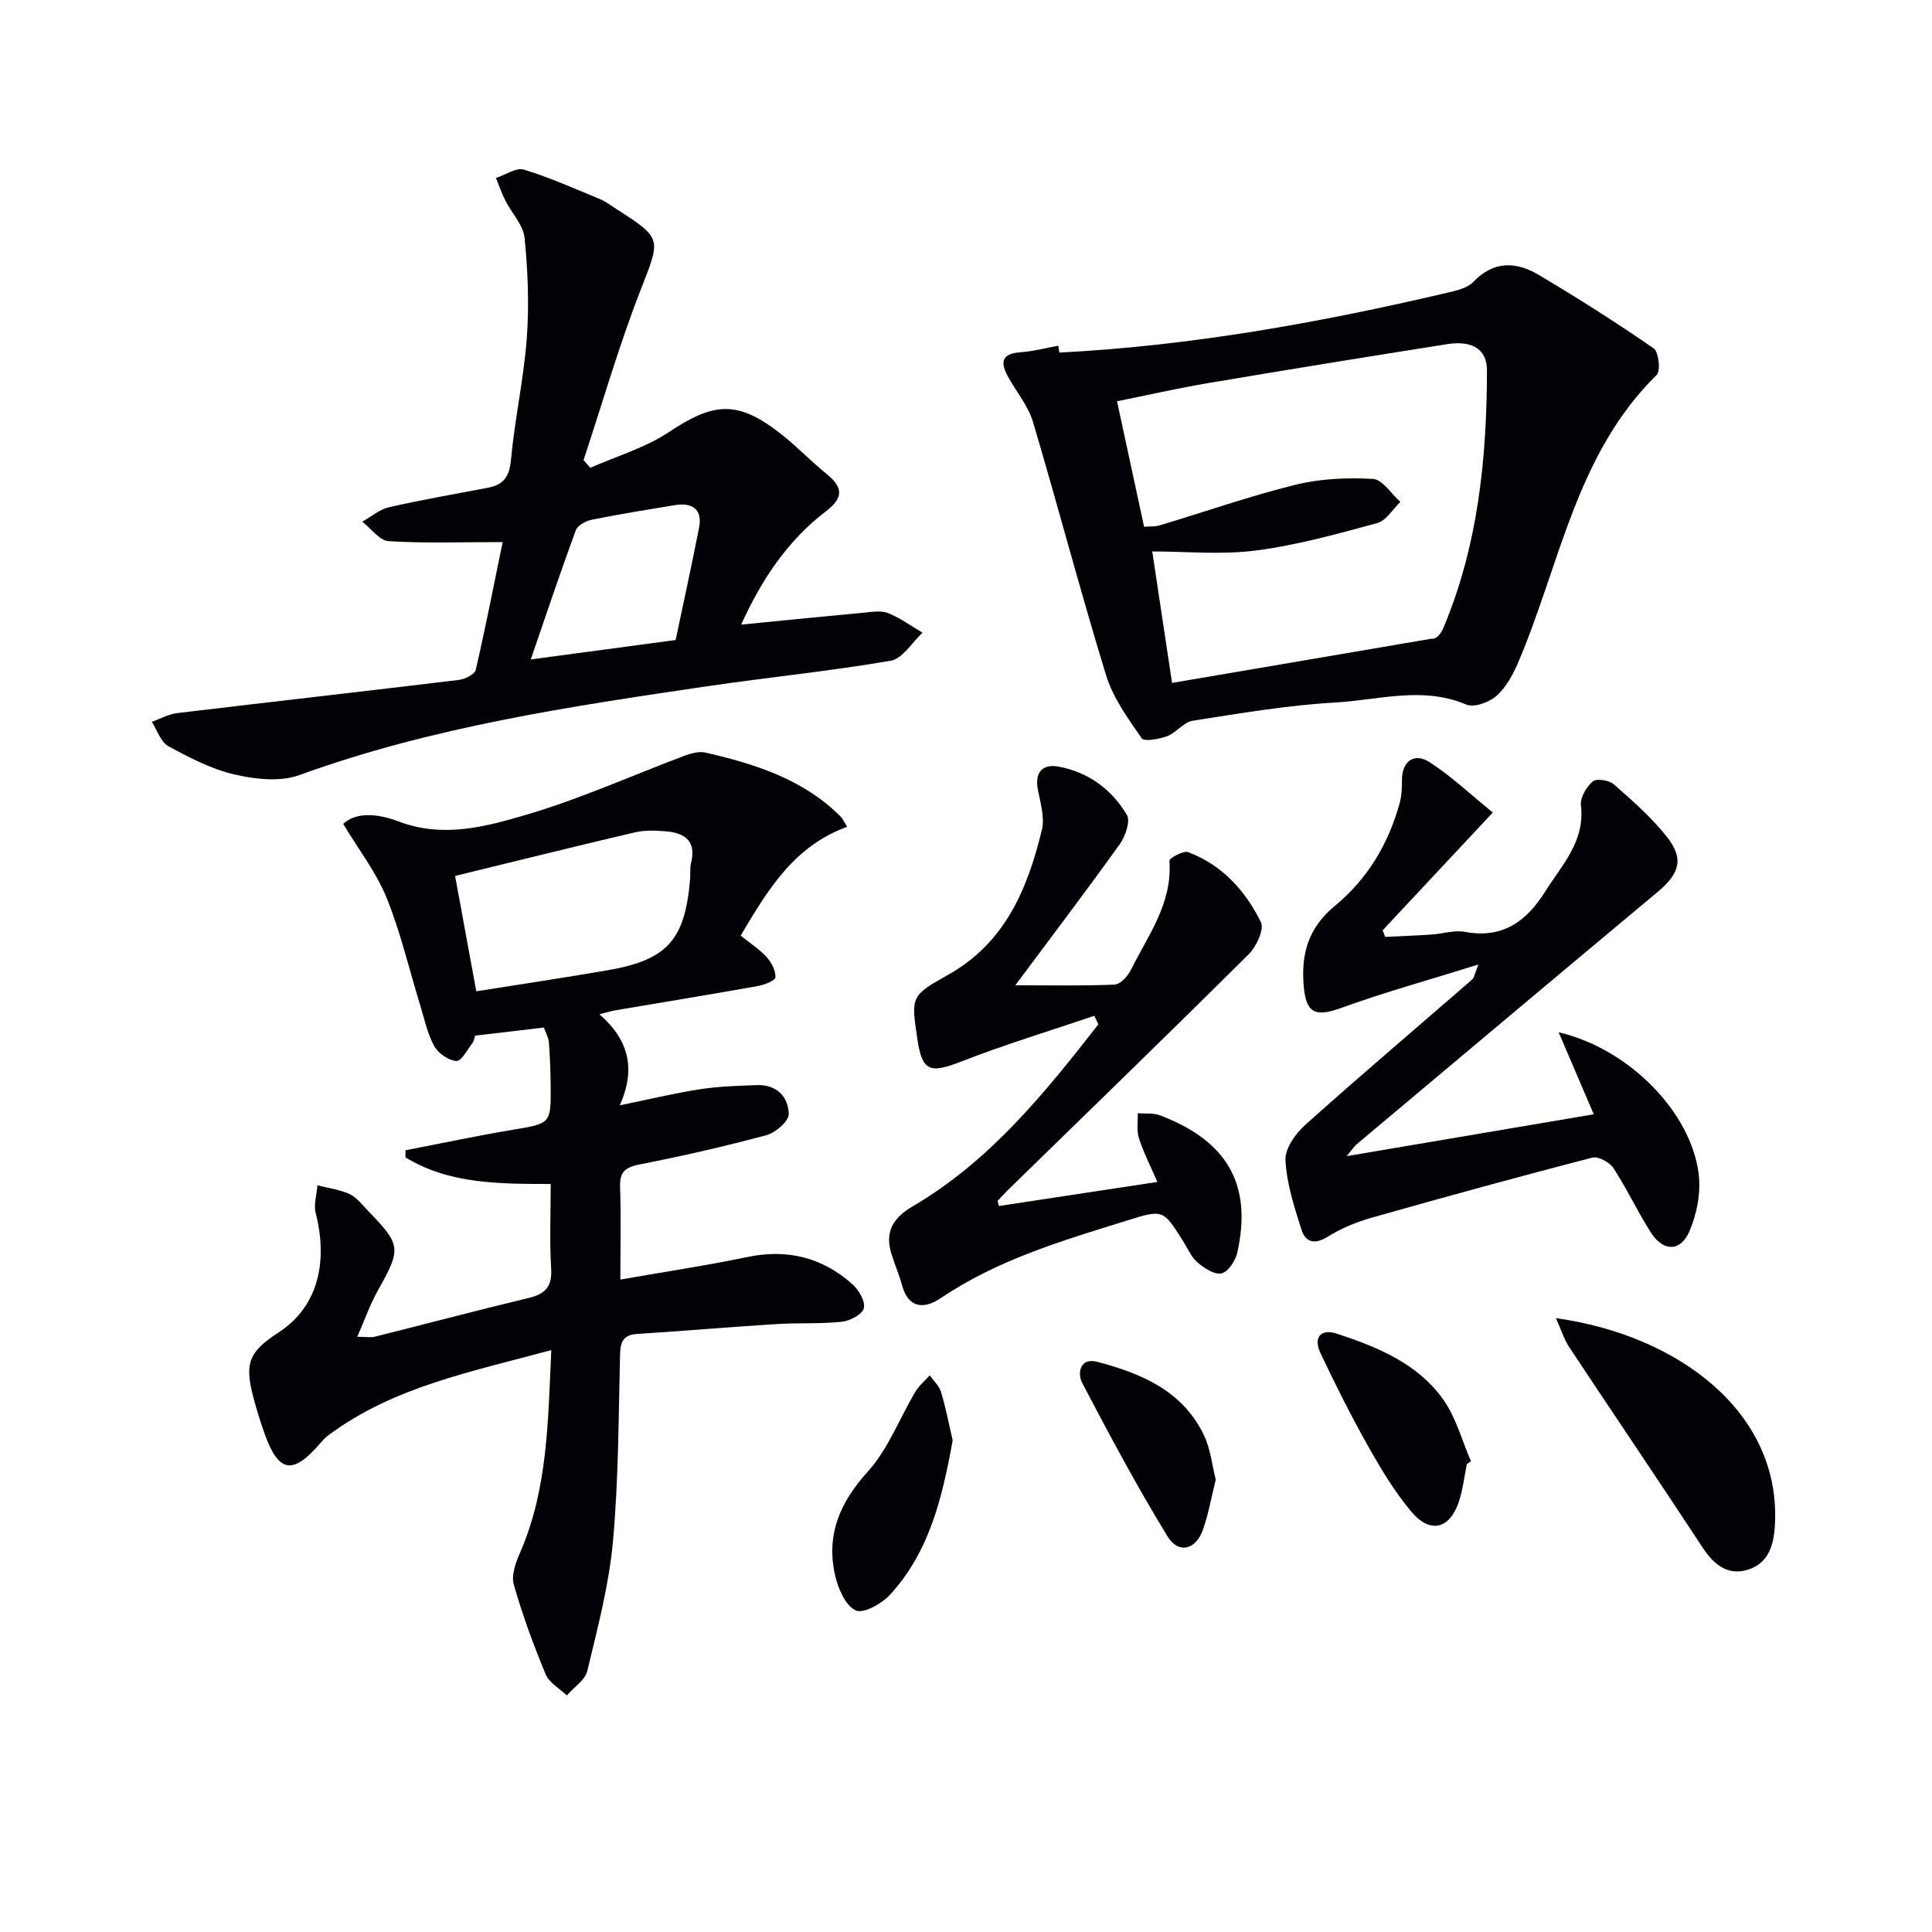
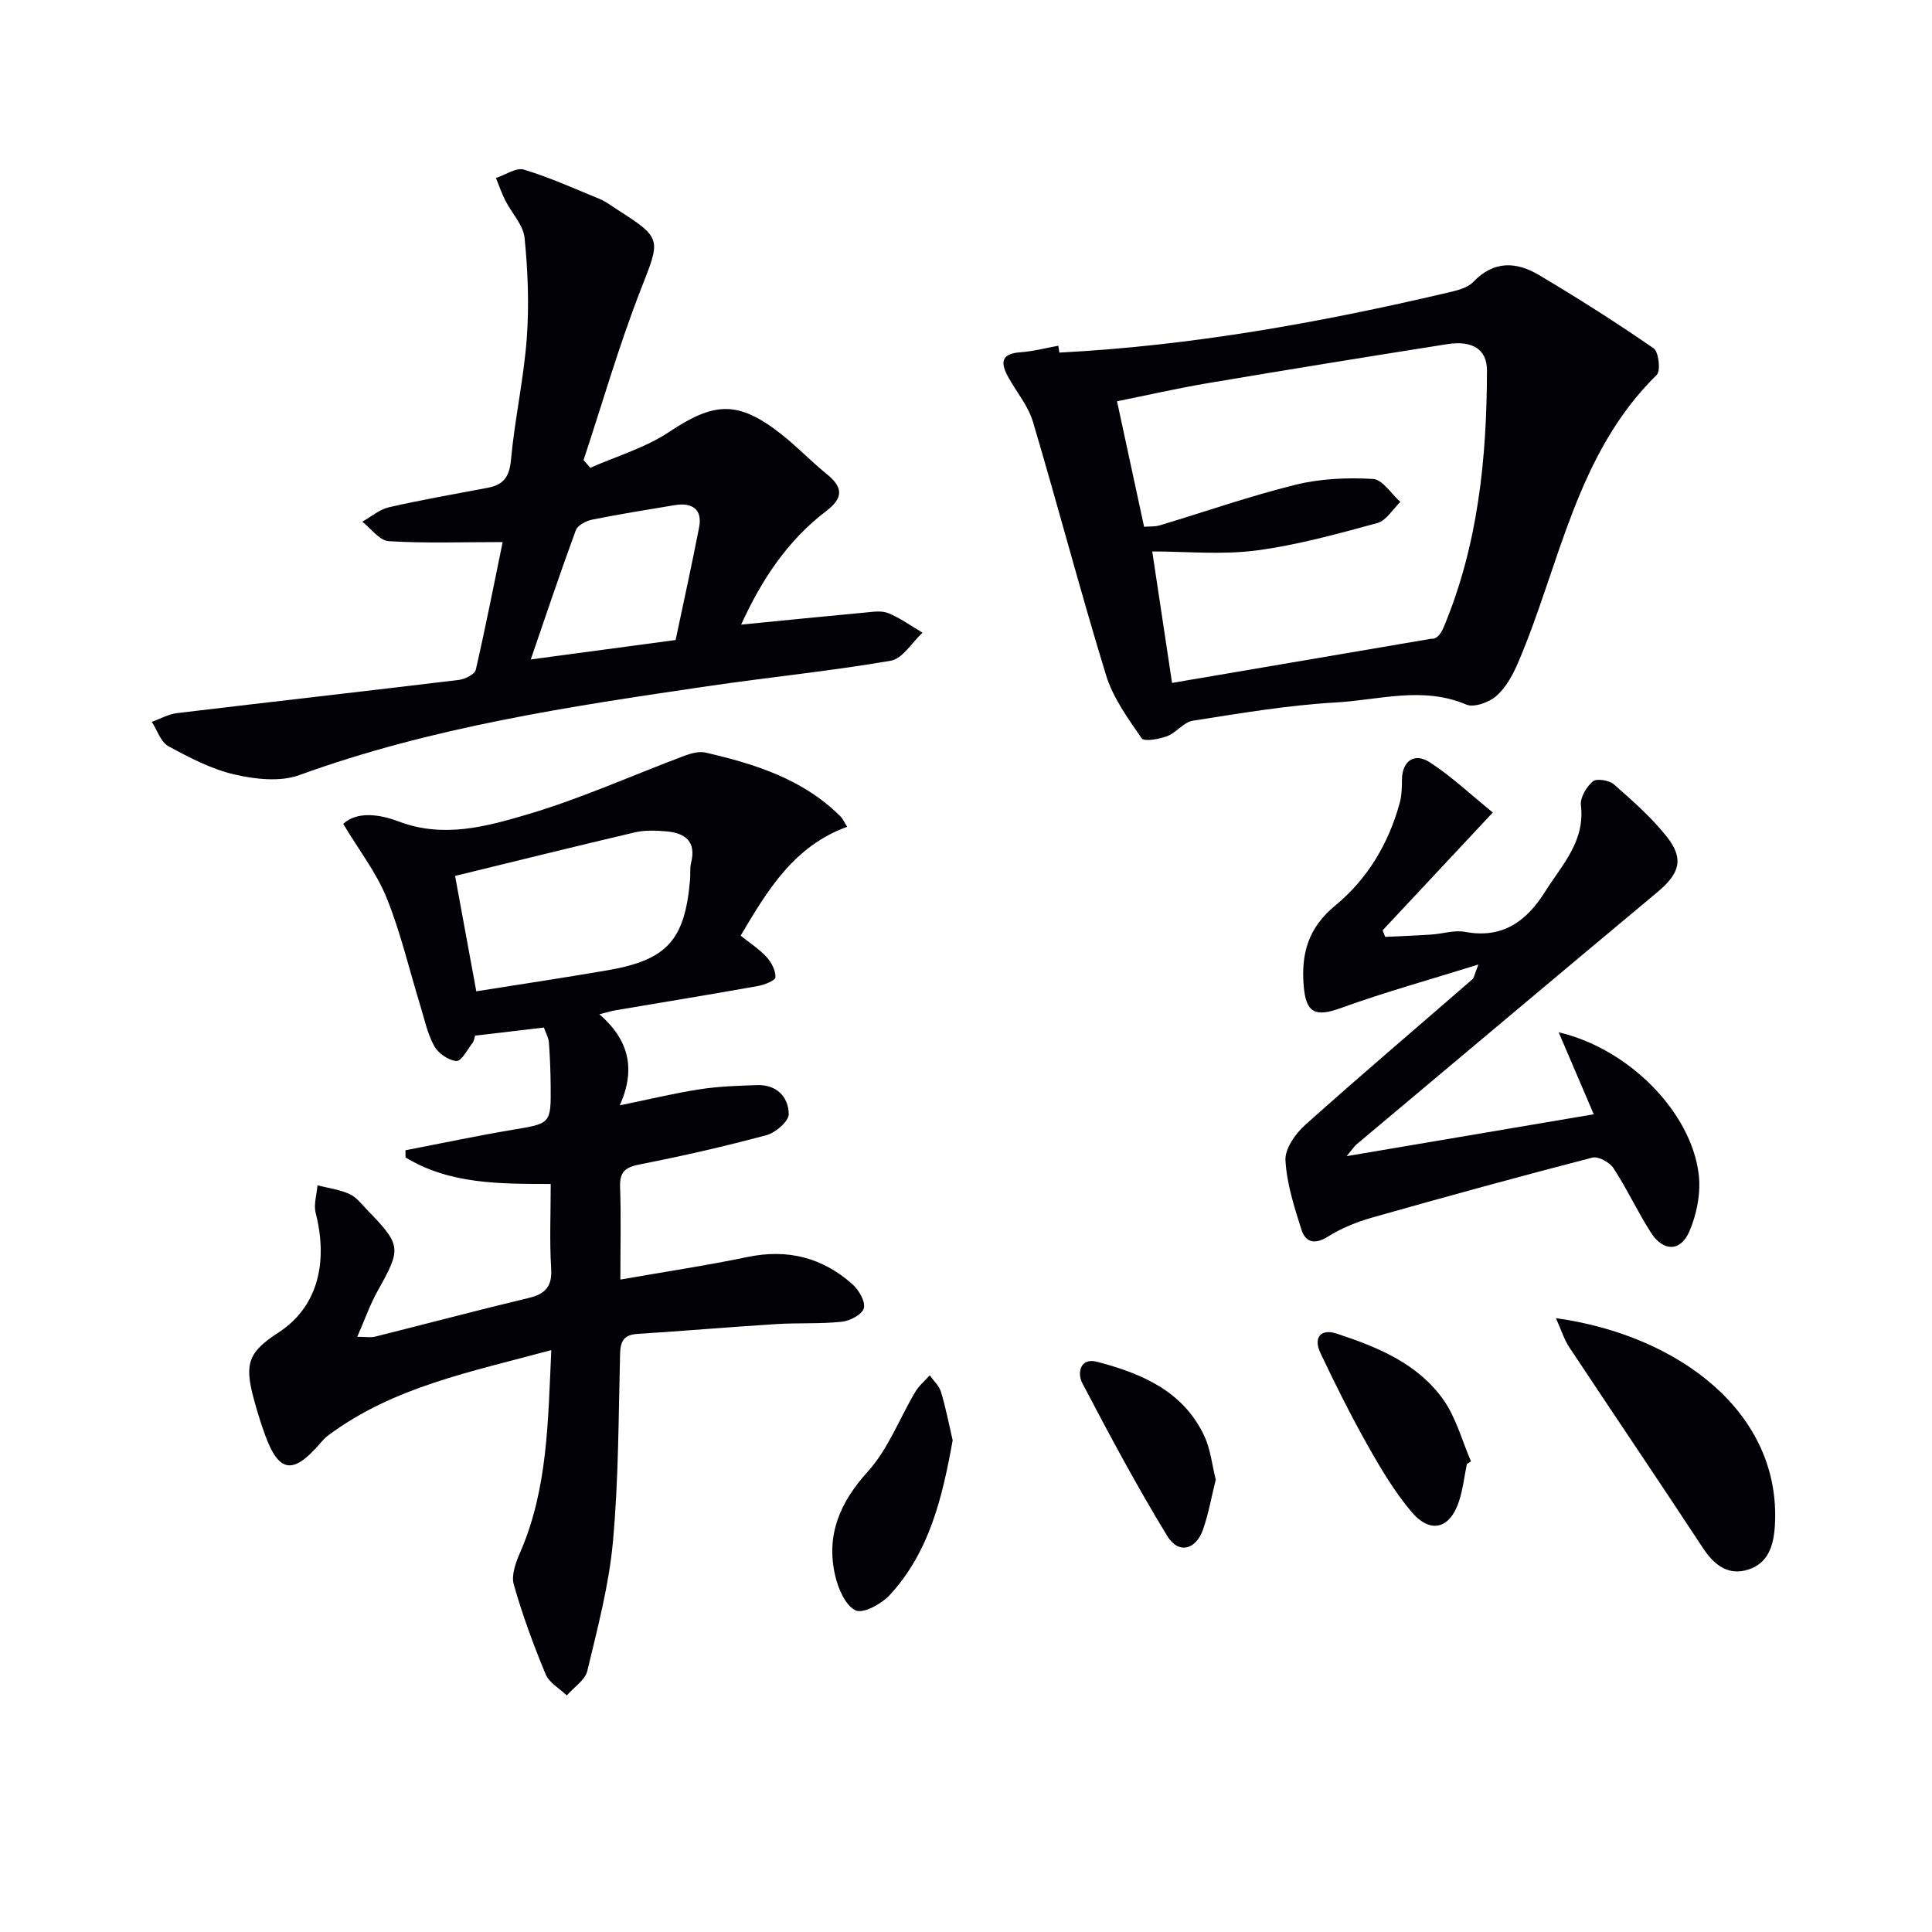
<svg xmlns="http://www.w3.org/2000/svg" enable-background="new 0 0 400 400" viewBox="0 0 400 400">
  <g fill="#010106">
    <path d="m114.14 279.52c-16.49 4.49-32.65 7.56-46.21 17.68-.66.49-1.22 1.13-1.76 1.76-5.54 6.41-8.47 5.93-11.31-1.92-.9-2.5-1.69-5.04-2.37-7.61-1.92-7.19-.99-9.54 5.15-13.53 7.79-5.05 10.46-13.96 7.72-24.77-.45-1.76.22-3.81.37-5.72 2.22.57 4.57.86 6.63 1.8 1.44.65 2.53 2.12 3.69 3.32 7.07 7.3 7.07 7.93 2.13 16.75-1.58 2.82-2.65 5.93-4.21 9.49 1.78 0 2.78.19 3.68-.03 10.61-2.65 21.18-5.47 31.81-8.01 3.5-.84 4.89-2.41 4.65-6.15-.35-5.62-.09-11.28-.09-17.45-10.57-.02-20.96.06-30.06-5.5 0-.49-.01-.99-.01-1.48 7.38-1.42 14.73-2.99 22.13-4.23 7.95-1.33 8-1.2 7.93-9.15-.03-3-.14-5.99-.37-8.98-.07-.95-.61-1.86-1.03-3.05-4.73.56-9.29 1.1-14.25 1.68-.12.35-.18 1.04-.53 1.5-1.06 1.39-2.31 3.83-3.34 3.75-1.64-.12-3.76-1.6-4.59-3.1-1.41-2.55-2.02-5.56-2.89-8.4-2.29-7.45-4.06-15.11-6.97-22.3-2.11-5.21-5.7-9.83-8.98-15.29 2.89-2.71 7.68-1.95 11.46-.51 9.32 3.54 18.2 1.05 26.76-1.48 11.06-3.27 21.67-8.08 32.5-12.14 1.34-.5 2.99-.94 4.32-.63 10.26 2.37 20.21 5.5 27.94 13.24.43.43.68 1.05 1.36 2.12-11.04 3.99-16.49 13.13-22.06 22.54 1.85 1.48 3.83 2.75 5.37 4.42 1.01 1.1 1.89 2.8 1.84 4.2-.02.66-2.3 1.57-3.66 1.81-9.81 1.75-19.65 3.36-29.47 5.02-.78.13-1.54.38-3.32.82 6.09 5.3 7.6 11.29 4.22 18.86 6.02-1.23 11.23-2.5 16.52-3.32 3.93-.61 7.94-.74 11.92-.87 4.02-.13 6.48 2.41 6.54 6 .02 1.47-2.7 3.84-4.57 4.35-8.62 2.32-17.35 4.32-26.11 6.03-3 .58-4.35 1.41-4.24 4.67.22 6.29.06 12.6.06 19.21 9.11-1.6 17.76-2.89 26.31-4.67 8.31-1.73 15.55.1 21.77 5.67 1.31 1.17 2.68 3.54 2.33 4.93-.32 1.28-2.86 2.62-4.54 2.8-4.45.48-8.98.2-13.46.48-9.62.6-19.23 1.43-28.86 2.04-2.82.18-3.54 1.49-3.61 4.14-.33 12.97-.3 25.99-1.48 38.89-.82 9.01-3.19 17.9-5.3 26.73-.46 1.93-2.79 3.4-4.25 5.09-1.5-1.44-3.65-2.62-4.38-4.38-2.52-6.07-4.81-12.28-6.6-18.6-.55-1.95.43-4.59 1.33-6.64 5.72-13.17 5.75-27.1 6.44-41.88zm-19.92-98.17c1.46 7.94 2.92 15.89 4.39 23.89 8.97-1.43 18.11-2.79 27.21-4.36 12.31-2.13 15.97-6.23 17.05-18.75.1-1.16-.07-2.37.21-3.48 1.13-4.49-1.27-6.2-5.17-6.53-2.14-.18-4.4-.27-6.46.21-12.37 2.9-24.71 5.97-37.23 9.02z" />
    <path d="m219.33 73c27.12-1.39 53.77-6.17 80.22-12.37 1.92-.45 4.22-.95 5.47-2.25 4.25-4.47 8.93-4.21 13.57-1.46 8.09 4.8 16.04 9.85 23.77 15.19 1.06.73 1.5 4.67.65 5.5-16.75 16.45-20.03 39.29-28.69 59.55-1.08 2.52-2.51 5.17-4.51 6.93-1.51 1.33-4.64 2.46-6.24 1.78-9.04-3.85-18.09-.93-27.03-.43-9.91.56-19.77 2.24-29.6 3.78-1.88.29-3.39 2.48-5.29 3.19-1.66.62-4.76 1.19-5.29.43-2.84-4.1-5.92-8.36-7.36-13.04-5.34-17.4-9.95-35.02-15.14-52.47-.96-3.24-3.32-6.06-5.02-9.09-1.63-2.89-1.87-5.02 2.46-5.31 2.62-.18 5.21-.88 7.81-1.35.08.47.15.95.22 1.42zm23.33 68.39c18-3.07 35.86-6.11 53.71-9.15 1.12.13 1.99-1.08 2.55-2.43 7.11-17.01 8.91-34.95 8.94-53.14.01-4.37-3.07-6.23-8.21-5.42-16.55 2.61-33.08 5.29-49.6 8.08-6.44 1.09-12.81 2.55-18.78 3.75 1.94 9.01 3.75 17.4 5.6 25.98 1-.08 2.2.02 3.27-.3 9.37-2.81 18.62-6.06 28.1-8.4 5.15-1.27 10.71-1.51 16.02-1.2 1.98.11 3.79 3.09 5.67 4.76-1.58 1.51-2.93 3.88-4.79 4.38-8.29 2.25-16.65 4.58-25.14 5.68-7.11.92-14.43.19-21.44.19 1.37 9.1 2.7 17.92 4.1 27.22z" />
    <path d="m104.07 112.23c-8.52 0-16.09.28-23.6-.19-1.9-.12-3.65-2.62-5.46-4.03 1.84-1.03 3.56-2.54 5.53-2.99 6.78-1.55 13.65-2.74 20.49-4.04 3.22-.61 4.44-2.28 4.76-5.75.77-8.41 2.64-16.73 3.27-25.15.51-6.9.24-13.92-.45-20.81-.27-2.69-2.67-5.15-3.99-7.76-.76-1.5-1.3-3.1-1.94-4.66 1.95-.63 4.18-2.21 5.79-1.73 5.37 1.63 10.53 3.95 15.74 6.1 1.22.5 2.29 1.35 3.41 2.06 9.6 6.13 9.15 6.15 5.02 16.73-4.5 11.53-7.92 23.48-11.82 35.24.46.54.92 1.07 1.39 1.61 5.46-2.42 11.38-4.14 16.28-7.4 9.37-6.25 14.28-6.62 23.24.41 3.27 2.57 6.15 5.62 9.38 8.23 3.42 2.76 3.62 4.92-.11 7.76-7.97 6.08-13.34 14.19-17.55 23.46 8.79-.86 17.13-1.71 25.48-2.48 1.65-.15 3.52-.48 4.96.1 2.5 1.01 4.75 2.66 7.11 4.05-2.18 2.01-4.12 5.38-6.56 5.8-12.6 2.17-25.35 3.43-38.01 5.29-28.57 4.2-57.11 8.46-84.47 18.4-3.97 1.44-9.12.86-13.41-.13-4.77-1.1-9.33-3.49-13.69-5.86-1.59-.87-2.31-3.31-3.43-5.04 1.75-.62 3.45-1.6 5.25-1.81 19.43-2.33 38.88-4.52 58.32-6.87 1.28-.15 3.29-1.16 3.51-2.11 2.06-8.97 3.83-18.02 5.56-26.43zm35.81 20.28c1.64-7.82 3.36-15.57 4.87-23.36.68-3.53-1.26-5.19-5.02-4.57-5.73.95-11.46 1.86-17.15 3.01-1.25.25-3 1.17-3.37 2.2-3.25 8.83-6.23 17.76-9.32 26.74 10.23-1.37 20.19-2.7 29.99-4.02z" />
    <path d="m309.07 168.22c-8.15 8.72-15.48 16.55-22.81 24.39.18.45.35.91.53 1.36 3.19-.15 6.38-.27 9.56-.48 2.32-.15 4.73-.97 6.93-.56 7.8 1.46 12.73-2.14 16.64-8.35 3.48-5.54 8.28-10.38 7.39-17.85-.19-1.59 1.14-3.82 2.46-4.95.77-.66 3.38-.25 4.36.61 3.86 3.38 7.78 6.83 10.95 10.83 3.64 4.57 2.67 7.65-1.9 11.46-20.83 17.38-41.59 34.85-62.37 52.29-.37.31-.63.74-2 2.4 17.73-3 34.19-5.79 51.16-8.67-2.43-5.69-4.65-10.87-7.27-16.98 14.6 3.43 27.35 16.5 28.98 29.24.5 3.88-.34 8.35-1.91 11.98-1.85 4.28-5.42 4.21-7.96.26-2.78-4.33-4.95-9.05-7.76-13.35-.8-1.22-3.15-2.5-4.38-2.18-15.25 3.95-30.45 8.12-45.61 12.42-3.16.9-6.33 2.18-9.1 3.92-2.74 1.72-4.66 1.25-5.51-1.43-1.49-4.69-3.05-9.53-3.31-14.37-.13-2.39 2.07-5.5 4.09-7.31 11.4-10.21 23.08-20.12 34.63-30.16.32-.28.37-.86 1.23-3.05-10.3 3.22-19.51 5.76-28.46 9.01-5.32 1.93-7.24 1.05-7.71-4.56-.56-6.71.93-12.05 6.52-16.65 6.64-5.46 11.05-12.81 13.35-21.22.43-1.56.46-3.26.47-4.89.03-3.75 2.54-5.65 5.75-3.56 4.4 2.84 8.26 6.5 13.06 10.4z" />
-     <path d="m206.83 249.69c10.73-1.63 21.47-3.26 32.79-4.98-1.43-3.31-2.87-6.11-3.82-9.07-.51-1.58-.19-3.43-.24-5.16 1.55.13 3.23-.09 4.62.44 13.98 5.33 19.12 14.38 15.99 28.41-.37 1.68-1.89 3.99-3.27 4.31-1.44.33-3.61-1.1-4.99-2.29-1.33-1.15-2.07-2.99-3.05-4.53-4.06-6.42-4.06-6.45-11.6-4.1-13.32 4.15-26.71 8.08-38.48 16.04-3.26 2.2-6.66 2.34-8.02-2.67-.6-2.22-1.55-4.34-2.22-6.55-1.38-4.54.39-7.42 4.44-9.8 15.97-9.35 27.3-23.41 38.42-37.66-.28-.59-.56-1.18-.84-1.77-9.15 3.11-18.42 5.91-27.41 9.42-6.68 2.61-8.23 2.15-9.25-4.79-1.26-8.6-1.35-8.77 6.4-13.12 11.81-6.62 16.47-17.82 19.41-30.02.62-2.56-.31-5.58-.83-8.32-.7-3.65 1-5.36 4.28-4.76 6.16 1.13 11.03 4.72 14.16 10.02.77 1.31-.35 4.45-1.52 6.09-6.85 9.56-13.97 18.93-21.59 29.16 7.41 0 13.98.15 20.54-.14 1.19-.05 2.73-1.71 3.36-2.99 3.57-7.19 8.68-13.87 8-22.65-.04-.53 2.89-2.15 3.88-1.78 7.03 2.63 11.87 7.99 15.07 14.5.73 1.48-.94 5.06-2.54 6.64-16.52 16.43-33.27 32.64-49.96 48.93-.7.68-1.34 1.42-2.02 2.14.1.34.2.7.29 1.05z" />
    <path d="m322.14 272.91c25.41 3.53 46.71 19.56 45.33 42.93-.25 4.23-1.41 7.8-5.49 9.12-4.18 1.36-7.12-.97-9.47-4.56-9.13-13.9-18.46-27.66-27.64-41.52-1.04-1.56-1.59-3.44-2.73-5.97z" />
    <path d="m197.24 298.2c-2.12 11.75-4.78 23.08-13 32-1.7 1.85-5.46 3.94-7.07 3.22-2.08-.93-3.59-4.41-4.22-7.06-2-8.43.87-15.22 6.73-21.7 4.21-4.65 6.55-10.98 9.83-16.5.76-1.28 1.97-2.28 2.98-3.41.8 1.14 1.96 2.18 2.34 3.45 1 3.32 1.65 6.74 2.41 10z" />
    <path d="m303.7 303.11c-.53 2.59-.82 5.25-1.64 7.74-1.89 5.75-5.97 6.78-9.9 2.08-3.49-4.17-6.33-8.94-9.01-13.7-3.5-6.22-6.7-12.62-9.76-19.08-1.52-3.21.03-5.13 3.35-4.04 8.42 2.76 16.75 6.16 22.07 13.65 2.65 3.74 3.87 8.49 5.74 12.79-.29.19-.57.37-.85.56z" />
    <path d="m251.71 306.35c-.9 3.6-1.49 7.04-2.63 10.3-1.48 4.24-5.08 5.17-7.38 1.41-6.3-10.31-12.01-20.99-17.62-31.7-1.07-2.04-.5-5.35 3.08-4.41 9.18 2.41 17.8 6.03 22.17 15.34 1.31 2.78 1.61 6.02 2.38 9.06z" />
  </g>
</svg>